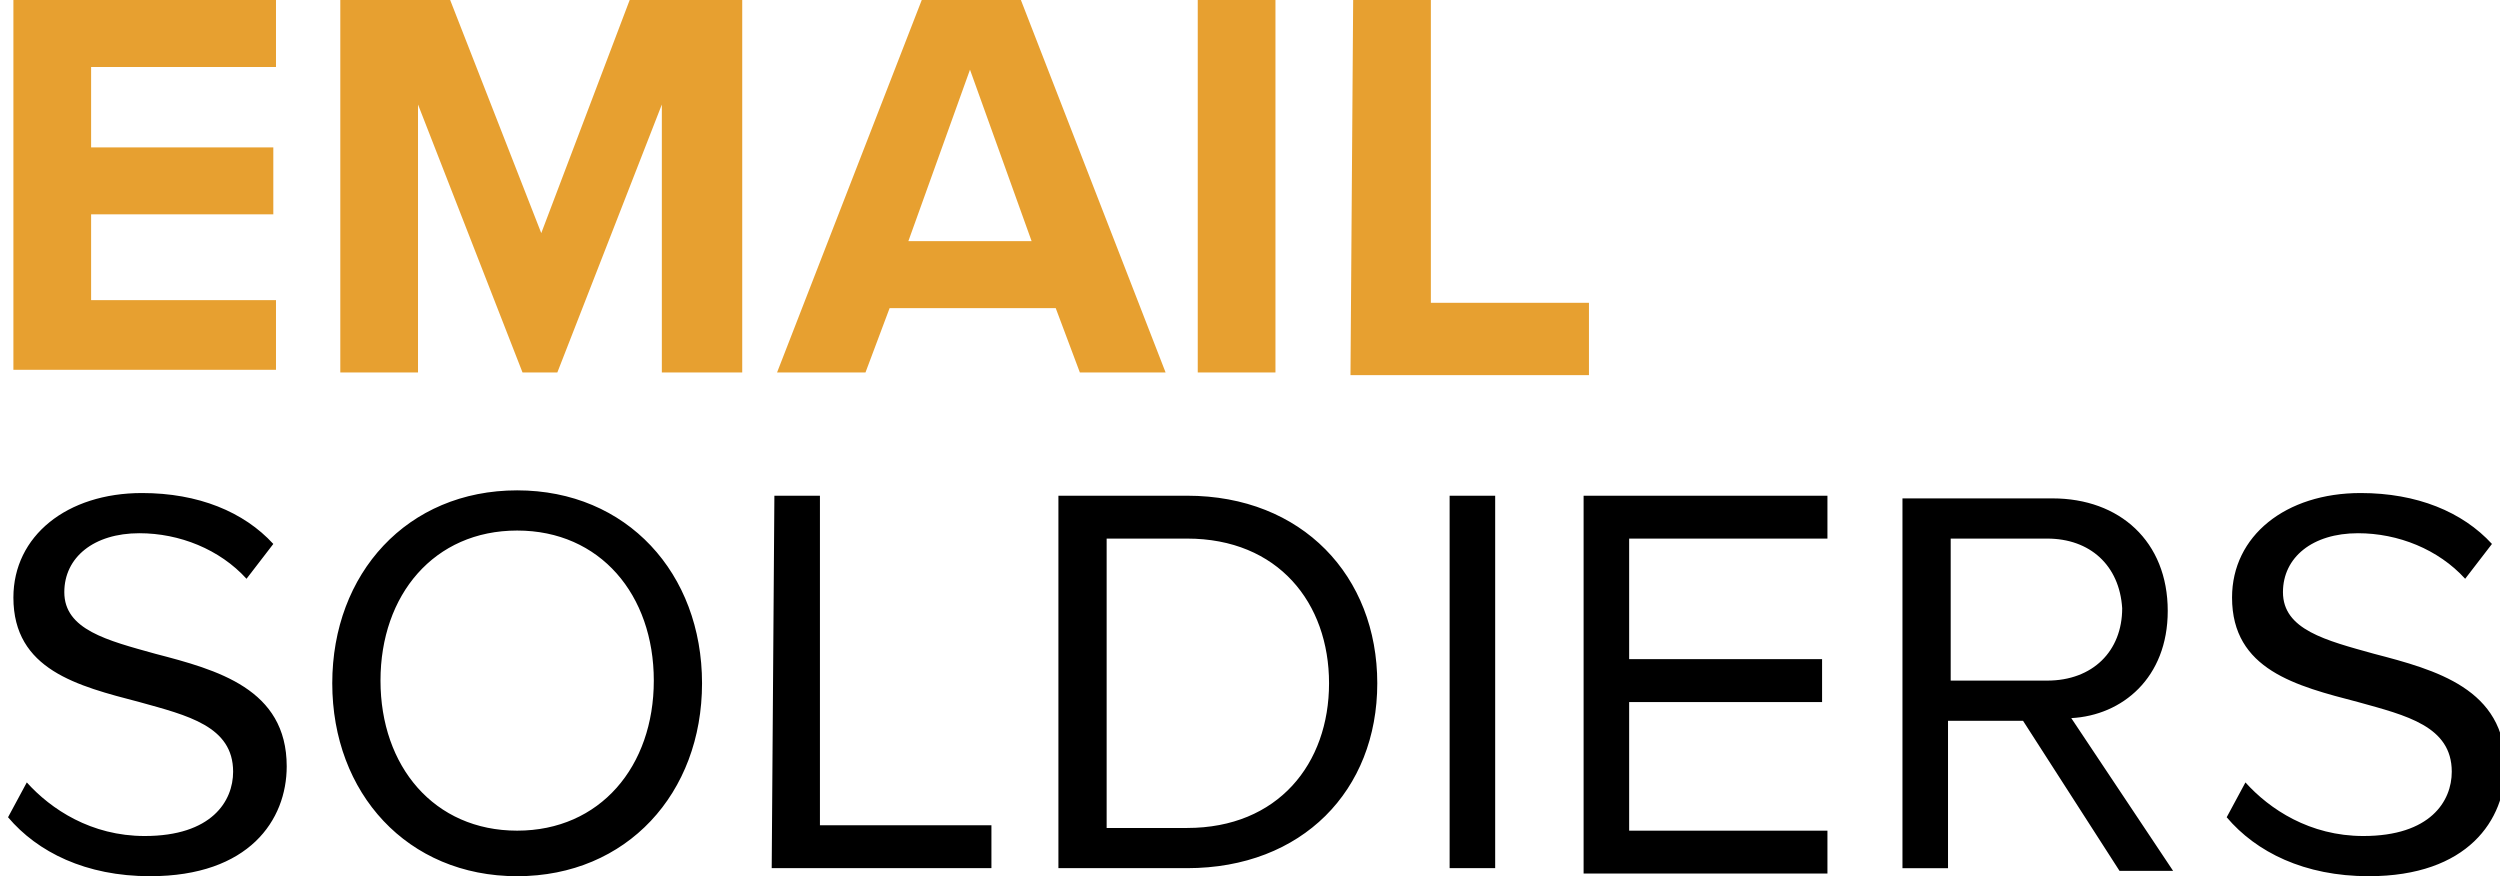
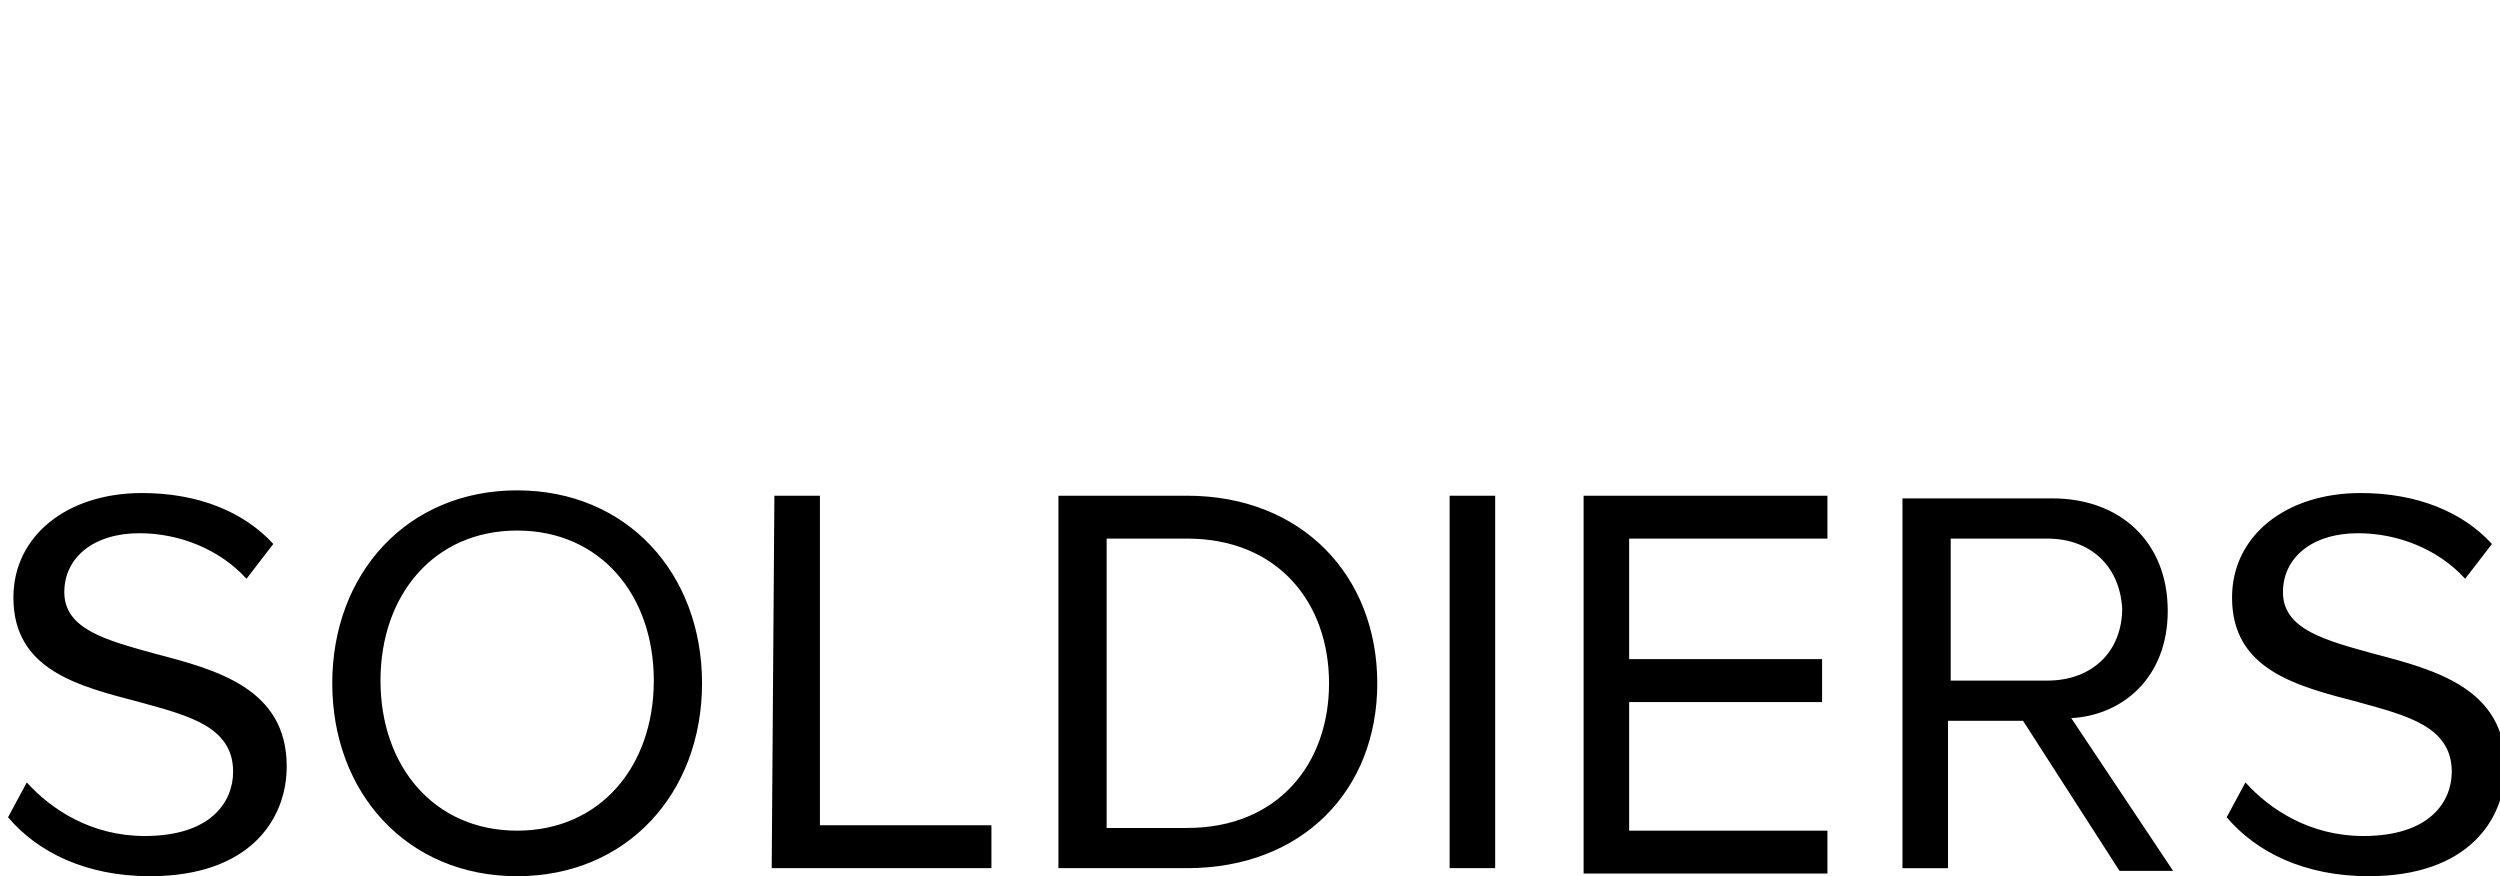
<svg xmlns="http://www.w3.org/2000/svg" viewBox="0 0 93.3 32.7" enable-background="new 0 0 93.3 32.7">
  <style type="text/css">.st0{fill:#E7A030;}</style>
-   <path d="M.5 0h9.8v2.5H3.4v3h6.8V8H3.4v3.2h6.9v2.6H.5V0zM24.7 3.9l-3.9 10h-1.3l-3.9-10v10h-2.9V0h4.1l3.4 8.7L23.5 0h4.2v13.9h-3v-10zM39.4 11.5h-6.2l-.9 2.4H29L34.4 0h3.7l5.4 13.9h-3.2l-.9-2.4zM33.9 9h4.6l-2.3-6.4L33.9 9zM44.7 0h2.9v13.9h-2.9V0zM50.5 0h2.9v11.3h5.9V14h-8.9l.1-14z" class="st0" />
  <path d="M1 29.2c.9 1 2.4 2 4.4 2 2.5 0 3.3-1.3 3.3-2.4 0-1.7-1.7-2.1-3.5-2.6C2.9 25.6.5 25 .5 22.3c0-2.3 2-3.9 4.8-3.9 2.1 0 3.8.7 4.9 1.9l-1 1.3c-1-1.1-2.5-1.7-4-1.7-1.7 0-2.8.9-2.8 2.2 0 1.4 1.6 1.8 3.4 2.3 2.3.6 4.9 1.3 4.9 4.2 0 2-1.4 4.1-5.1 4.1-2.4 0-4.2-.9-5.3-2.2l.7-1.3zM19.3 18.3c4.1 0 6.9 3.1 6.9 7.2s-2.8 7.2-6.9 7.2c-4.1 0-6.9-3.1-6.9-7.2s2.8-7.2 6.9-7.2zm0 1.5c-3.1 0-5.1 2.4-5.1 5.6 0 3.2 2 5.6 5.1 5.6 3.1 0 5.1-2.4 5.1-5.6 0-3.2-2-5.6-5.1-5.6zM28.9 18.5h1.7v12.3H37v1.6h-8.2l.1-13.9zM39.5 18.5h4.8c4.3 0 7.1 3 7.1 7s-2.8 6.9-7.1 6.9h-4.8V18.5zm4.8 12.4c3.4 0 5.3-2.4 5.3-5.4 0-3-1.9-5.4-5.3-5.4h-3v10.8h3zM54.1 18.5h1.7v13.9h-1.7V18.5zM59.1 18.5h9.1v1.6h-7.4v4.5H68v1.6h-7.2V31h7.4v1.6h-9.1V18.5zM75.5 26.9h-2.8v5.5H71V18.6h5.6c2.5 0 4.3 1.6 4.3 4.2 0 2.5-1.7 3.9-3.6 4l3.8 5.7h-2l-3.6-5.6zm.9-6.8h-3.6v5.3h3.6c1.7 0 2.8-1.1 2.8-2.7-.1-1.6-1.2-2.6-2.8-2.6zM83.8 29.2c.9 1 2.4 2 4.4 2 2.5 0 3.3-1.3 3.3-2.4 0-1.7-1.7-2.1-3.5-2.6-2.3-.6-4.7-1.2-4.7-3.9 0-2.3 2-3.9 4.8-3.9 2.1 0 3.8.7 4.9 1.9l-1 1.3c-1-1.1-2.5-1.7-4-1.7-1.7 0-2.8.9-2.8 2.2 0 1.4 1.6 1.8 3.4 2.3 2.3.6 4.9 1.3 4.9 4.2 0 2-1.4 4.1-5.1 4.1-2.4 0-4.2-.9-5.3-2.2l.7-1.3z" />
</svg>